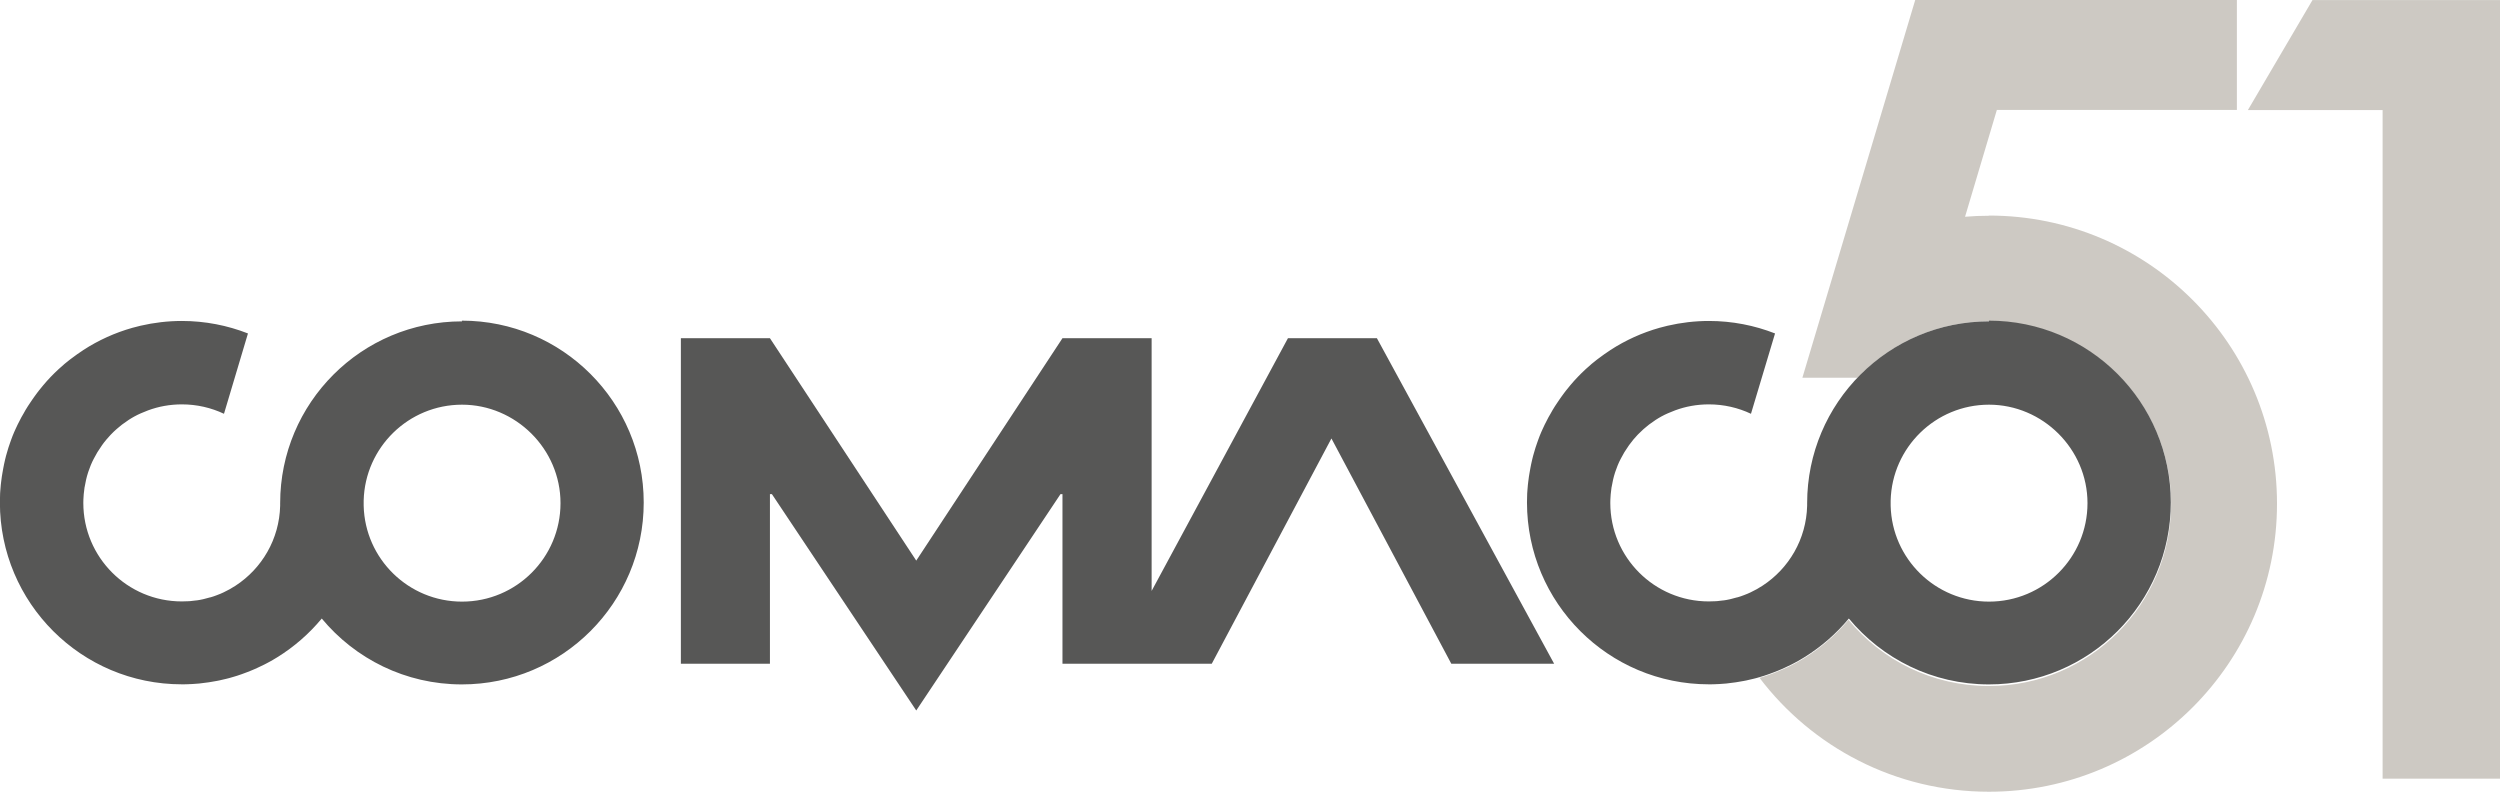
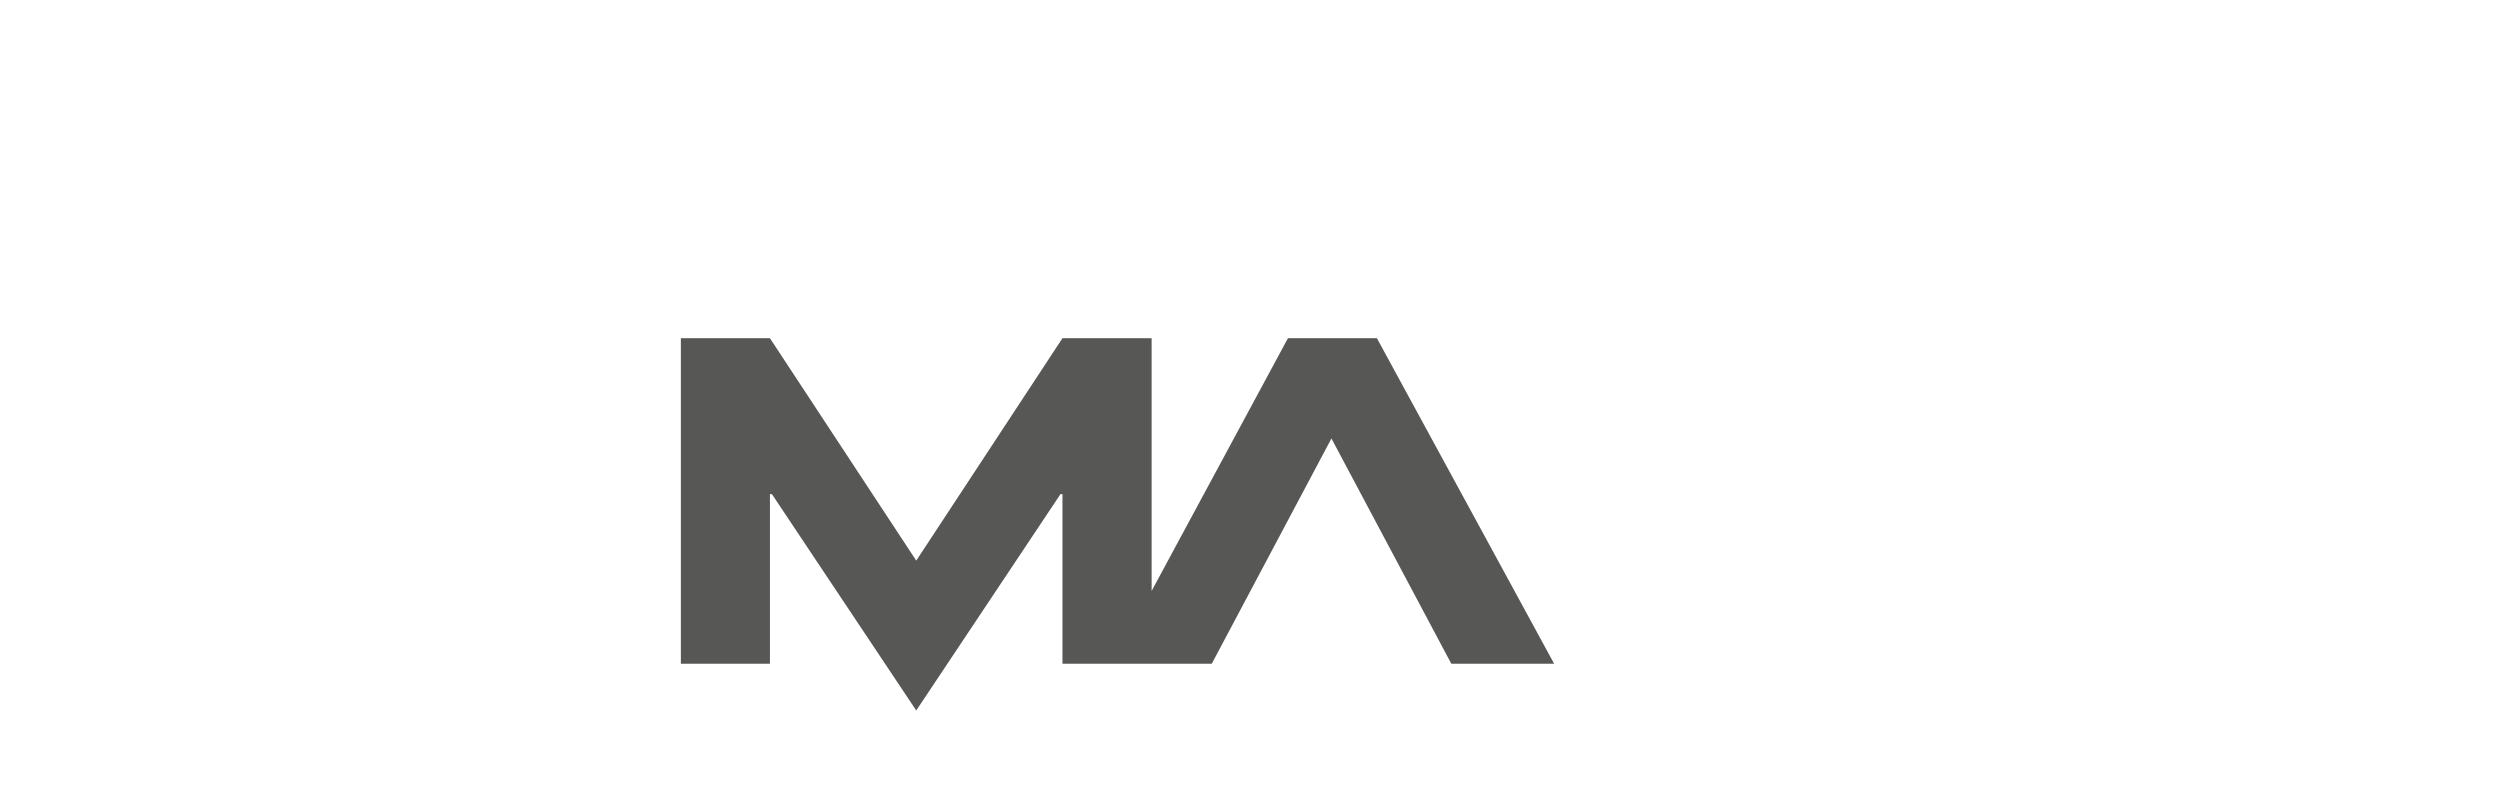
<svg xmlns="http://www.w3.org/2000/svg" id="Livello_1" data-name="Livello 1" viewBox="0 0 252.36 79.93">
  <defs>
    <style>
      .cls-1 {
        fill: #cdc9c3;
      }

      .cls-2 {
        fill: #575756;
      }
    </style>
  </defs>
-   <polygon class="cls-1" points="233.43 .01 226.91 11.11 240.51 11.11 240.51 78.6 252.36 78.6 252.36 .01 233.43 .01" />
-   <path class="cls-1" d="m200.74,21.78c-.8,0-1.59.03-2.38.1l3.21-10.78h24.23V0h-32.47l-11.39,38.13h5.57c3.34-3.5,8.06-5.69,13.28-5.69,8.88,0,16.28,6.3,17.99,14.68.25,1.2.38,2.45.38,3.73,0,10.16-8.24,18.4-18.4,18.4-5.71,0-10.8-2.6-14.17-6.68-1.26,1.5-2.75,2.8-4.42,3.84h0c-.13.08-.27.16-.4.24-.08.05-.16.09-.24.14-.13.08-.27.15-.41.22-.08.04-.17.09-.25.13-.23.12-.45.23-.69.33-.1.05-.21.1-.31.14-.13.05-.25.11-.38.16-.13.05-.25.1-.38.15-.17.07-.34.13-.51.19-.16.05-.31.11-.47.16-.11.04-.22.07-.33.1-.06.02-.13.04-.19.05,5.31,6.99,13.71,11.5,23.16,11.5,16.06,0,29.08-13.02,29.08-29.08s-13.02-29.08-29.08-29.08" />
  <polygon class="cls-2" points="130.01 34.14 116.25 59.65 116.25 34.14 107.25 34.14 92.49 56.59 77.72 34.14 68.73 34.14 68.73 67 77.72 67 77.72 49.88 77.92 49.88 92.49 71.72 107.05 49.88 107.25 49.88 107.25 67 112.28 67 116.25 67 122.32 67 134.4 44.26 146.5 67 156.88 67 138.99 34.14 130.01 34.14" />
  <g>
-     <path class="cls-2" d="m46.64,60.73c-5.4,0-9.8-4.31-9.93-9.68,0-.09,0-.17,0-.26s0-.18,0-.27c.14-5.36,4.53-9.67,9.93-9.67s9.94,4.45,9.94,9.94-4.45,9.94-9.94,9.94m0-28.29c-10.14,0-18.36,8.22-18.36,18.36,0,.08,0,.17,0,.25-.08,3.38-1.85,6.34-4.5,8.07-.39.26-.8.48-1.22.68,0,0,0,0,0,0-.2.1-.41.18-.62.26-.02,0-.03.01-.05.02-.21.08-.43.16-.65.22,0,0-.02,0-.03,0-.2.06-.4.11-.6.16-.04,0-.08.02-.12.03-.22.05-.43.09-.65.12-.02,0-.03,0-.05,0-.2.03-.4.05-.6.07-.05,0-.11,0-.17.01-.22.01-.44.02-.67.02-5.49,0-9.94-4.45-9.94-9.94,0-.24.01-.48.03-.71,0-.05,0-.11.01-.16.02-.23.05-.46.08-.68,0-.03.01-.06.02-.09.04-.2.08-.41.12-.61.01-.04.02-.09.03-.14.05-.22.11-.43.18-.65.01-.04.03-.08.04-.12.06-.19.13-.38.21-.57.01-.03.02-.07.04-.1.08-.2.18-.41.28-.6.02-.04.04-.09.07-.13.1-.19.2-.38.31-.56,0,0,.01-.02.02-.03.12-.19.24-.38.37-.56.03-.04.05-.08.08-.12.13-.18.26-.36.41-.53.01-.01.02-.02.03-.04.14-.16.28-.32.42-.47.03-.03.06-.06.09-.09.15-.16.31-.31.48-.46.02-.02.05-.04.08-.07.15-.13.31-.26.47-.39.03-.02.05-.04.08-.06.18-.13.36-.26.54-.38.03-.02.07-.04.1-.07.18-.11.36-.23.55-.33.01,0,.03-.02.04-.02.2-.11.4-.21.61-.3.04-.02.08-.04.12-.05.21-.09.42-.18.64-.26,1.06-.39,2.2-.6,3.4-.6,1.52,0,2.96.34,4.25.95l2.42-8.11c-2.07-.81-4.32-1.26-6.67-1.26-1.43,0-2.83.17-4.17.48-.01,0-.03,0-.04.01-.25.06-.5.12-.74.19-.01,0-.03,0-.04.01-1.77.5-3.44,1.26-4.95,2.24-.02.02-.05.03-.07.05-.19.13-.38.25-.56.38-.04.03-.08.05-.11.08-.18.13-.35.26-.53.39-.04.03-.08.06-.12.09-.17.14-.34.27-.51.41-.03.03-.07.06-.1.09-.17.15-.34.3-.51.45,0,0,0,0-.01.01-.54.5-1.05,1.03-1.52,1.59-.03.04-.06.07-.09.11-.12.14-.23.29-.35.43-.06.07-.12.15-.17.22-.1.13-.2.27-.3.41-.07.09-.13.18-.19.27-.09.13-.18.26-.27.4-.07.1-.13.2-.2.3-.08.13-.16.26-.24.39-.07.11-.13.22-.19.34-.07.13-.14.26-.22.38-.07.12-.13.25-.19.37-.06.12-.13.25-.19.37-.07.15-.14.3-.21.45-.05.1-.1.2-.14.31-.11.25-.21.51-.3.76-.04.1-.07.2-.11.31-.06.17-.12.33-.17.5-.04.11-.07.23-.1.34-.05.16-.09.32-.14.48-.03.12-.06.24-.09.36-.04.16-.08.32-.11.49-.03.12-.05.24-.07.36-.03.17-.06.33-.09.5-.02.12-.04.24-.06.36-.03.17-.05.35-.07.53-.01.11-.03.23-.04.34-.02.2-.03.39-.05.59,0,.1-.01.2-.02.29-.01.3-.02.59-.02.89,0,10.14,8.22,18.36,18.36,18.36.28,0,.56,0,.84-.02.08,0,.16,0,.23-.01.23-.01.45-.03.68-.05.05,0,.11-.01.16-.02.27-.03.53-.06.79-.1.08-.01.16-.03.24-.04.19-.03.38-.07.58-.1.09-.02.17-.03.26-.05.24-.05.49-.11.73-.17.09-.02.19-.05.28-.07.16-.04.32-.09.48-.14.11-.03.22-.07.33-.1.16-.05.31-.1.47-.16.17-.06.34-.12.51-.19.13-.05.26-.1.38-.15.13-.05.26-.11.38-.16.1-.05.21-.09.31-.14.23-.11.46-.22.69-.33.08-.04.17-.08.25-.13.14-.07.27-.15.41-.22.08-.04.16-.09.24-.14.14-.08.27-.16.4-.24h0c1.7-1.05,3.22-2.38,4.49-3.91,3.37,4.06,8.45,6.65,14.14,6.65,10.14,0,18.36-8.22,18.36-18.36s-8.22-18.36-18.36-18.36" />
-     <path class="cls-2" d="m200.78,60.73c-5.4,0-9.8-4.31-9.93-9.68,0-.09,0-.17,0-.26s0-.18,0-.27c.14-5.36,4.53-9.67,9.93-9.67s9.94,4.45,9.94,9.94-4.45,9.94-9.94,9.94m0-28.29c-10.14,0-18.36,8.22-18.36,18.36,0,.08,0,.17,0,.25-.08,3.38-1.85,6.34-4.5,8.07-.39.26-.8.48-1.22.68,0,0,0,0,0,0-.2.1-.41.18-.62.26-.02,0-.03.01-.05.02-.21.08-.43.16-.65.22,0,0-.02,0-.03,0-.2.06-.4.11-.6.16-.04,0-.08.02-.12.03-.22.05-.43.09-.65.12-.02,0-.03,0-.05,0-.2.03-.4.05-.6.07-.05,0-.11,0-.17.01-.22.01-.44.02-.67.02-5.49,0-9.94-4.45-9.94-9.94,0-.24.01-.48.03-.71,0-.05,0-.11.01-.16.02-.23.05-.46.08-.68,0-.03.01-.06.02-.09.04-.2.08-.41.12-.61.01-.04.02-.09.03-.14.05-.22.11-.43.18-.65.01-.04.03-.08.04-.12.06-.19.13-.38.21-.57.01-.03.02-.07.04-.1.08-.2.18-.41.28-.6.02-.04.04-.09.07-.13.1-.19.2-.38.31-.56,0,0,.01-.02.02-.03.12-.19.24-.38.37-.56.03-.04.05-.08.08-.12.13-.18.27-.36.41-.53.01-.01.02-.02.03-.04.14-.16.28-.32.42-.47.03-.03.06-.06.09-.09.16-.16.31-.31.48-.46.02-.02.05-.04.08-.07.15-.13.31-.26.47-.39.03-.02.05-.04.08-.06.18-.13.36-.26.54-.38.03-.02.07-.04.1-.07.18-.11.36-.23.55-.33.01,0,.03-.02.04-.02.2-.11.4-.21.61-.3.04-.02.08-.04.12-.05.21-.09.42-.18.64-.26,1.06-.39,2.2-.6,3.4-.6,1.52,0,2.96.34,4.25.95l2.43-8.11c-2.07-.81-4.32-1.26-6.67-1.26-1.43,0-2.83.17-4.17.48-.01,0-.03,0-.04.01-.25.06-.5.12-.74.19-.01,0-.03,0-.04.01-1.77.5-3.44,1.26-4.95,2.24-.02.02-.05.03-.07.05-.19.13-.38.25-.56.38-.04.03-.08.05-.11.08-.18.13-.35.26-.53.39-.04.03-.08.06-.12.09-.17.14-.34.27-.51.41-.03.03-.07.06-.1.09-.17.15-.34.3-.51.45,0,0,0,0-.01.01-.54.5-1.05,1.03-1.52,1.59-.03.04-.06.07-.09.11-.12.14-.23.29-.35.43-.06.07-.12.15-.17.22-.1.13-.2.27-.3.41-.07.09-.13.18-.19.27-.09.13-.18.26-.27.4-.07.1-.13.2-.2.3-.08.13-.16.26-.24.39-.07.11-.13.22-.19.34-.07.13-.14.26-.22.38-.07.12-.13.25-.19.37-.06.12-.13.25-.19.37-.07.15-.14.3-.21.45-.05.1-.1.2-.14.31-.11.25-.21.51-.3.76-.04.1-.07.2-.11.31-.06.17-.12.33-.17.5-.04.11-.07.23-.1.34-.05.16-.09.32-.14.48-.03.12-.06.24-.09.36-.04.16-.08.32-.11.49-.03.12-.05.24-.07.36-.03.17-.06.33-.09.5-.02.12-.04.24-.06.36-.03.17-.05.35-.07.53-.01.11-.03.23-.04.34-.02.2-.03.39-.05.59,0,.1-.01.2-.02.29-.01.3-.02.59-.02.89,0,10.14,8.22,18.36,18.36,18.36.28,0,.56,0,.84-.02.08,0,.16,0,.23-.01.23-.01.45-.03.68-.05.05,0,.11-.01.16-.02.27-.03.53-.06.79-.1.08-.01.16-.03.24-.04.19-.03.38-.07.58-.1.09-.02.17-.03.26-.05.24-.05.49-.11.73-.17.09-.02.19-.05.28-.07.16-.04.32-.09.48-.14.11-.03.22-.07.33-.1.16-.05.31-.1.47-.16.17-.06.34-.12.51-.19.13-.05.25-.1.38-.15.13-.05.26-.11.38-.16.1-.05.21-.09.31-.14.23-.11.46-.22.69-.33.08-.04.17-.08.25-.13.14-.07.27-.15.41-.22.08-.04.16-.09.24-.14.14-.08.27-.16.4-.24h0c1.7-1.05,3.22-2.38,4.49-3.91,3.37,4.06,8.45,6.65,14.14,6.65,10.14,0,18.36-8.22,18.36-18.36s-8.22-18.36-18.36-18.36" />
-   </g>
+     </g>
</svg>